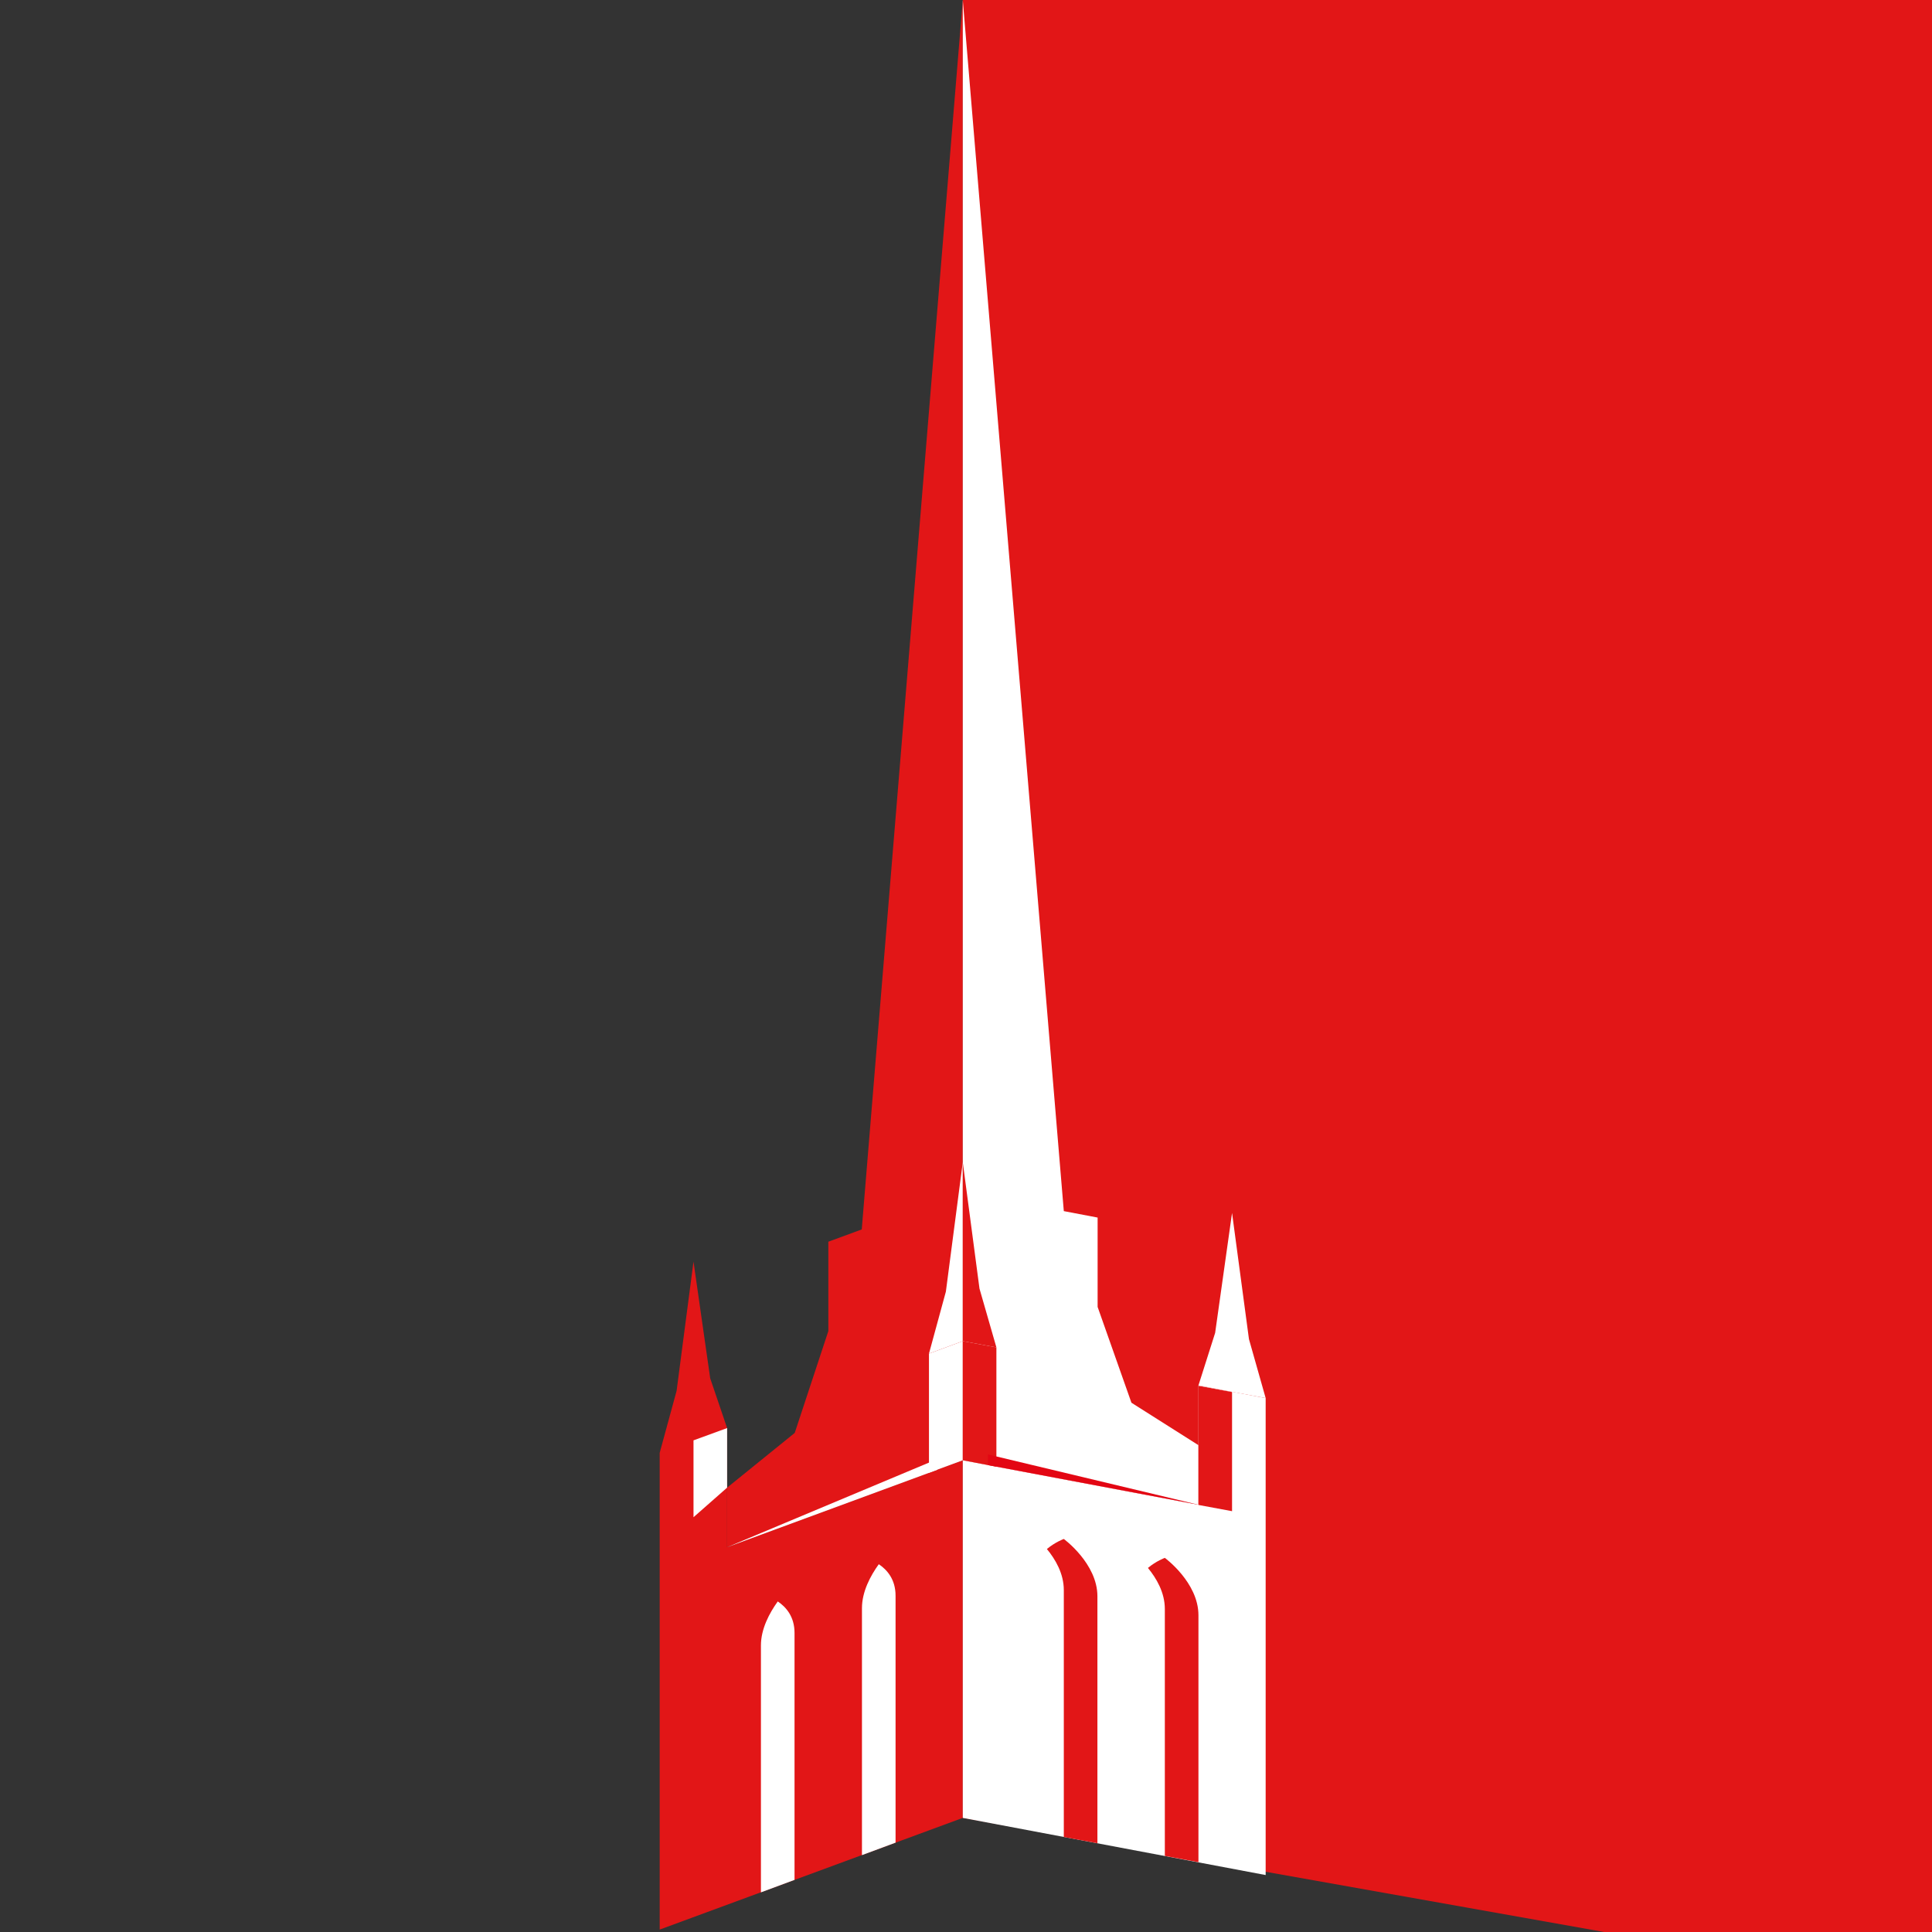
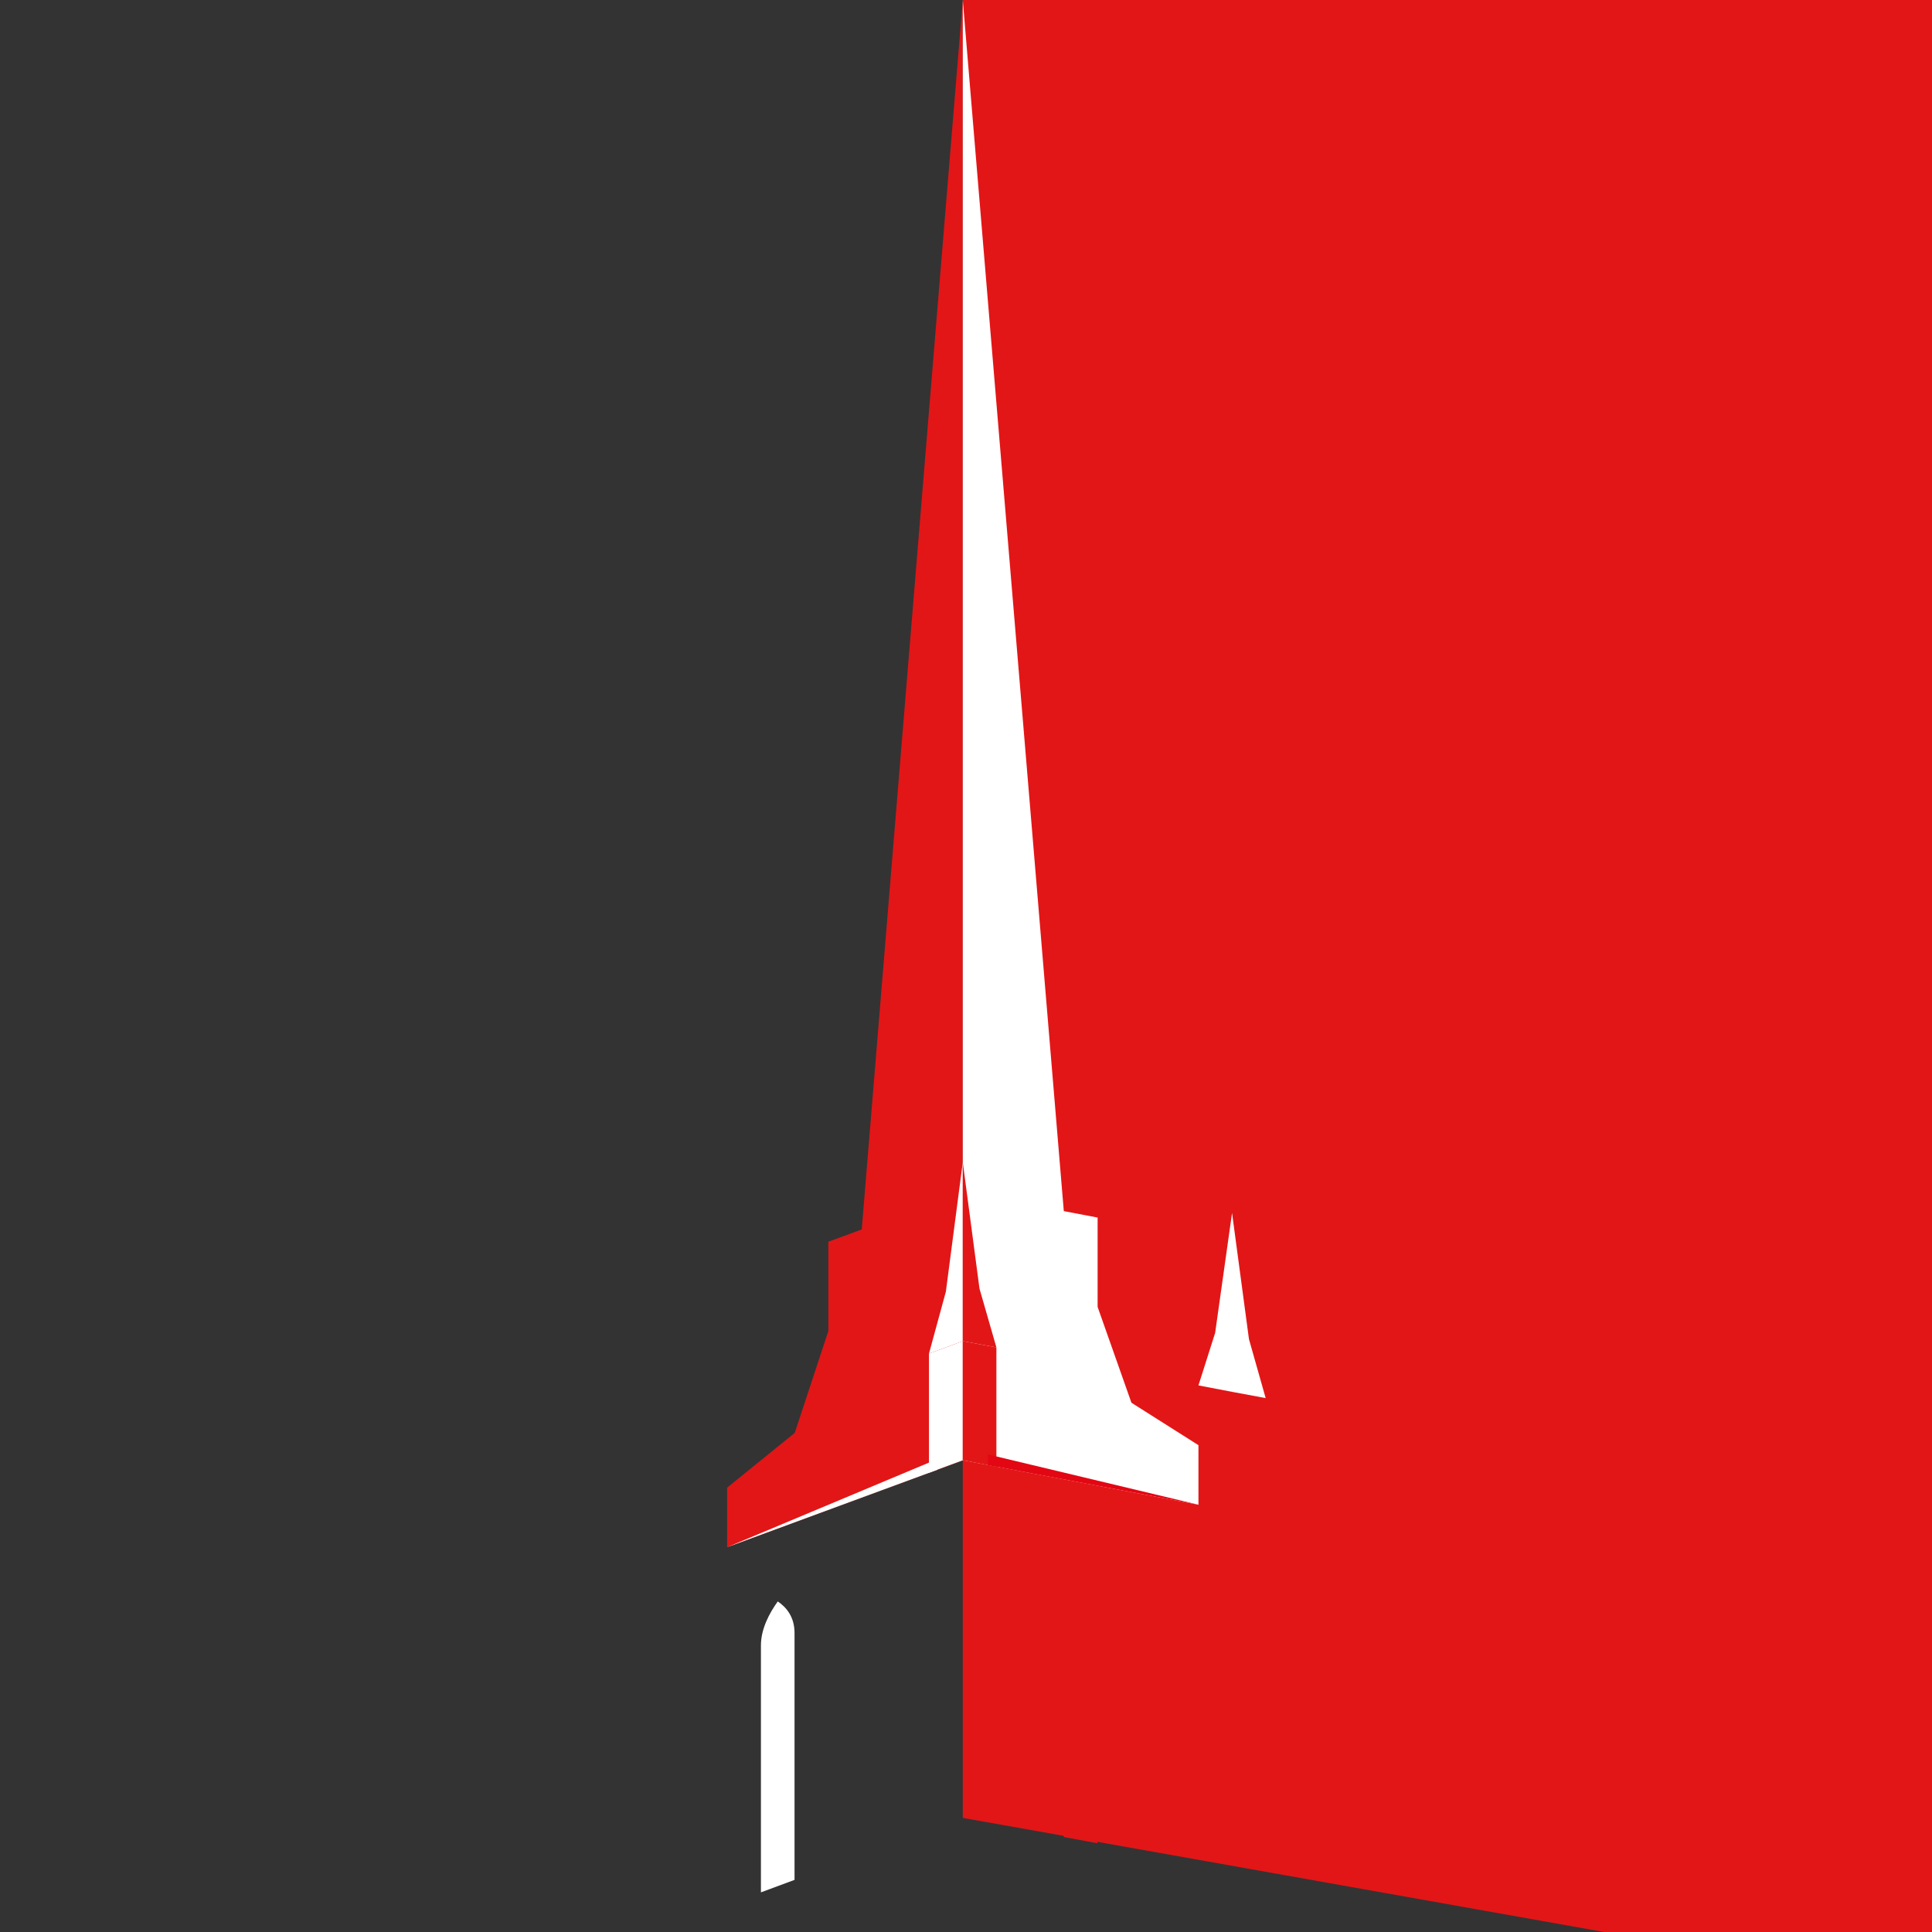
<svg xmlns="http://www.w3.org/2000/svg" id="Calque_1" viewBox="0 0 96 96">
  <rect x="0" y="0" width="96" height="96" fill="#333333" stroke="none" />
  <defs>
    <style>.cls-1{fill:#e21617;}.cls-1,.cls-2,.cls-3{stroke-width:0px;}.cls-2{fill:#e30613;}.cls-3{fill:#fff;}</style>
  </defs>
  <polygon class="cls-1" points="105 100.5 47.84 90.33 47.84 -1.97 105 -1.97 105 100.5" />
  <polygon class="cls-1" points="45.33 30.54 42.82 61.09 41.16 61.7 41.16 66.14 39.49 71.2 36.13 73.92 36.13 76.88 47.75 72.6 47.84 72.57 47.84 0 45.33 30.54" />
-   <polygon class="cls-1" points="36.13 76.88 36.13 70.96 35.29 68.49 34.46 62.69 33.62 69.11 32.78 72.19 32.78 78.11 32.78 95.88 47.84 90.33 47.84 72.56 36.13 76.88" />
  <path class="cls-3" d="m38.64,79.57c.42.28.84.76.84,1.57v12.27l-1.67.62v-12.27c0-.82.42-1.61.84-2.19" />
-   <path class="cls-3" d="m43.66,77.72c.42.28.84.76.84,1.57v12.27l-1.67.62v-12.27c0-.82.42-1.61.84-2.19" />
-   <polygon class="cls-3" points="34.46 75.39 36.13 73.92 36.13 70.96 34.46 71.57 34.46 75.39" />
  <polygon class="cls-3" points="46.16 67.26 46.16 73.18 47.84 72.56 47.84 66.64 46.16 67.26" />
  <polygon class="cls-3" points="46.16 67.26 47.84 66.64 47.84 57.75 47 64.18 46.16 67.26" />
  <polygon class="cls-3" points="46.58 73.03 36.13 76.88 46.58 72.5 46.58 73.03" />
  <polygon class="cls-3" points="59.55 71.81 56.22 69.7 54.54 64.94 54.54 60.5 52.86 60.18 50.35 30.09 47.84 0 47.84 0 47.84 72.56 59.55 74.77 59.55 71.81" />
-   <polygon class="cls-3" points="59.55 74.77 59.55 68.84 62.89 69.47 62.89 75.4 62.89 93.17 47.84 90.33 47.84 72.56 59.55 74.77" />
  <path class="cls-1" d="m52.02,76.97c.42-.35.84-.5.84-.5h0s0,0,0,0c0,0,1.67,1.22,1.67,2.85v12.27l-1.67-.31v-12.27c0-.82-.42-1.53-.84-2.04" />
-   <path class="cls-1" d="m57.04,77.91c.42-.35.84-.5.84-.5h0s0,0,0,0c0,0,1.67,1.22,1.67,2.85v12.27l-1.67-.31v-12.27c0-.82-.42-1.53-.84-2.04" />
+   <path class="cls-1" d="m57.04,77.91c.42-.35.84-.5.84-.5h0s0,0,0,0c0,0,1.67,1.22,1.67,2.85v12.27v-12.27c0-.82-.42-1.53-.84-2.04" />
  <polygon class="cls-3" points="61.22 69.16 62.89 69.47 62.06 66.54 61.22 60.27 60.38 66.23 59.55 68.84 61.22 69.16" />
  <polygon class="cls-1" points="49.51 66.95 47.84 66.64 47.84 72.56 49.51 72.88 49.51 66.95" />
  <polygon class="cls-1" points="49.51 66.95 48.67 64.03 47.84 57.75 47.84 66.64 49.51 66.95" />
  <polygon class="cls-2" points="59.55 74.77 49.09 72.8 49.09 72.27 59.55 74.77" />
-   <polygon class="cls-1" points="61.22 69.17 59.55 68.86 59.55 74.78 61.22 75.09 61.22 69.17" />
</svg>